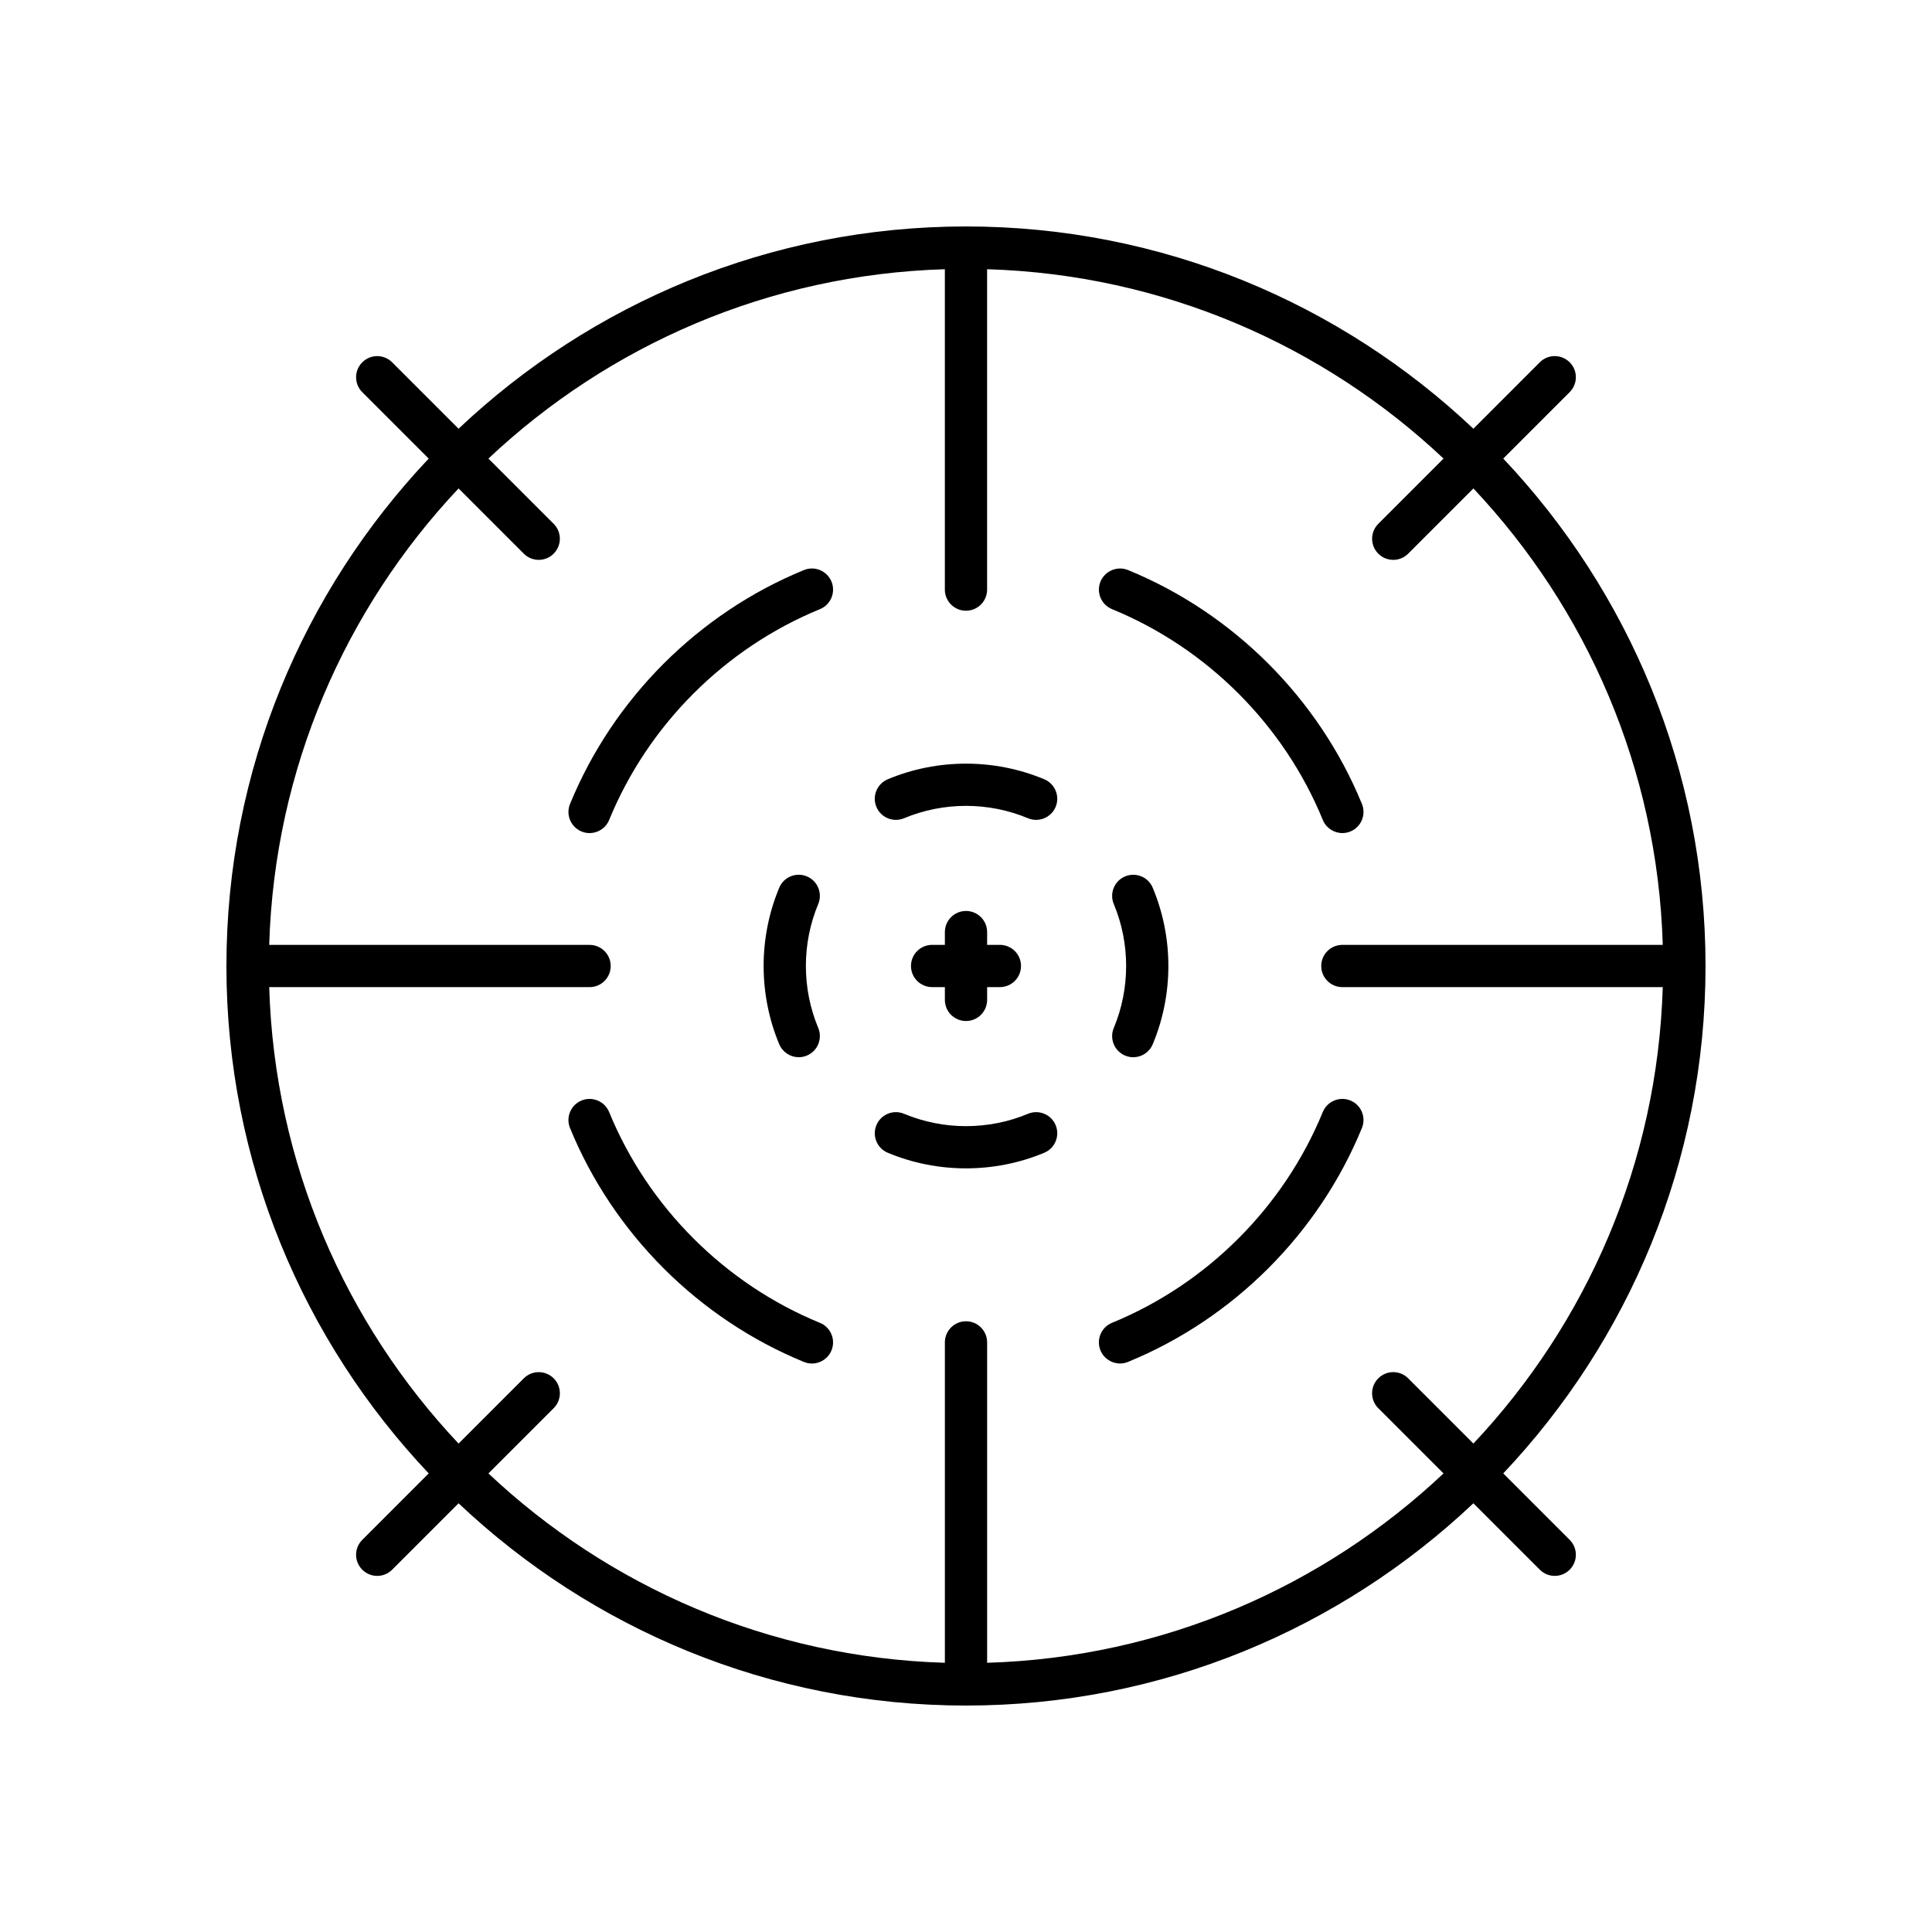
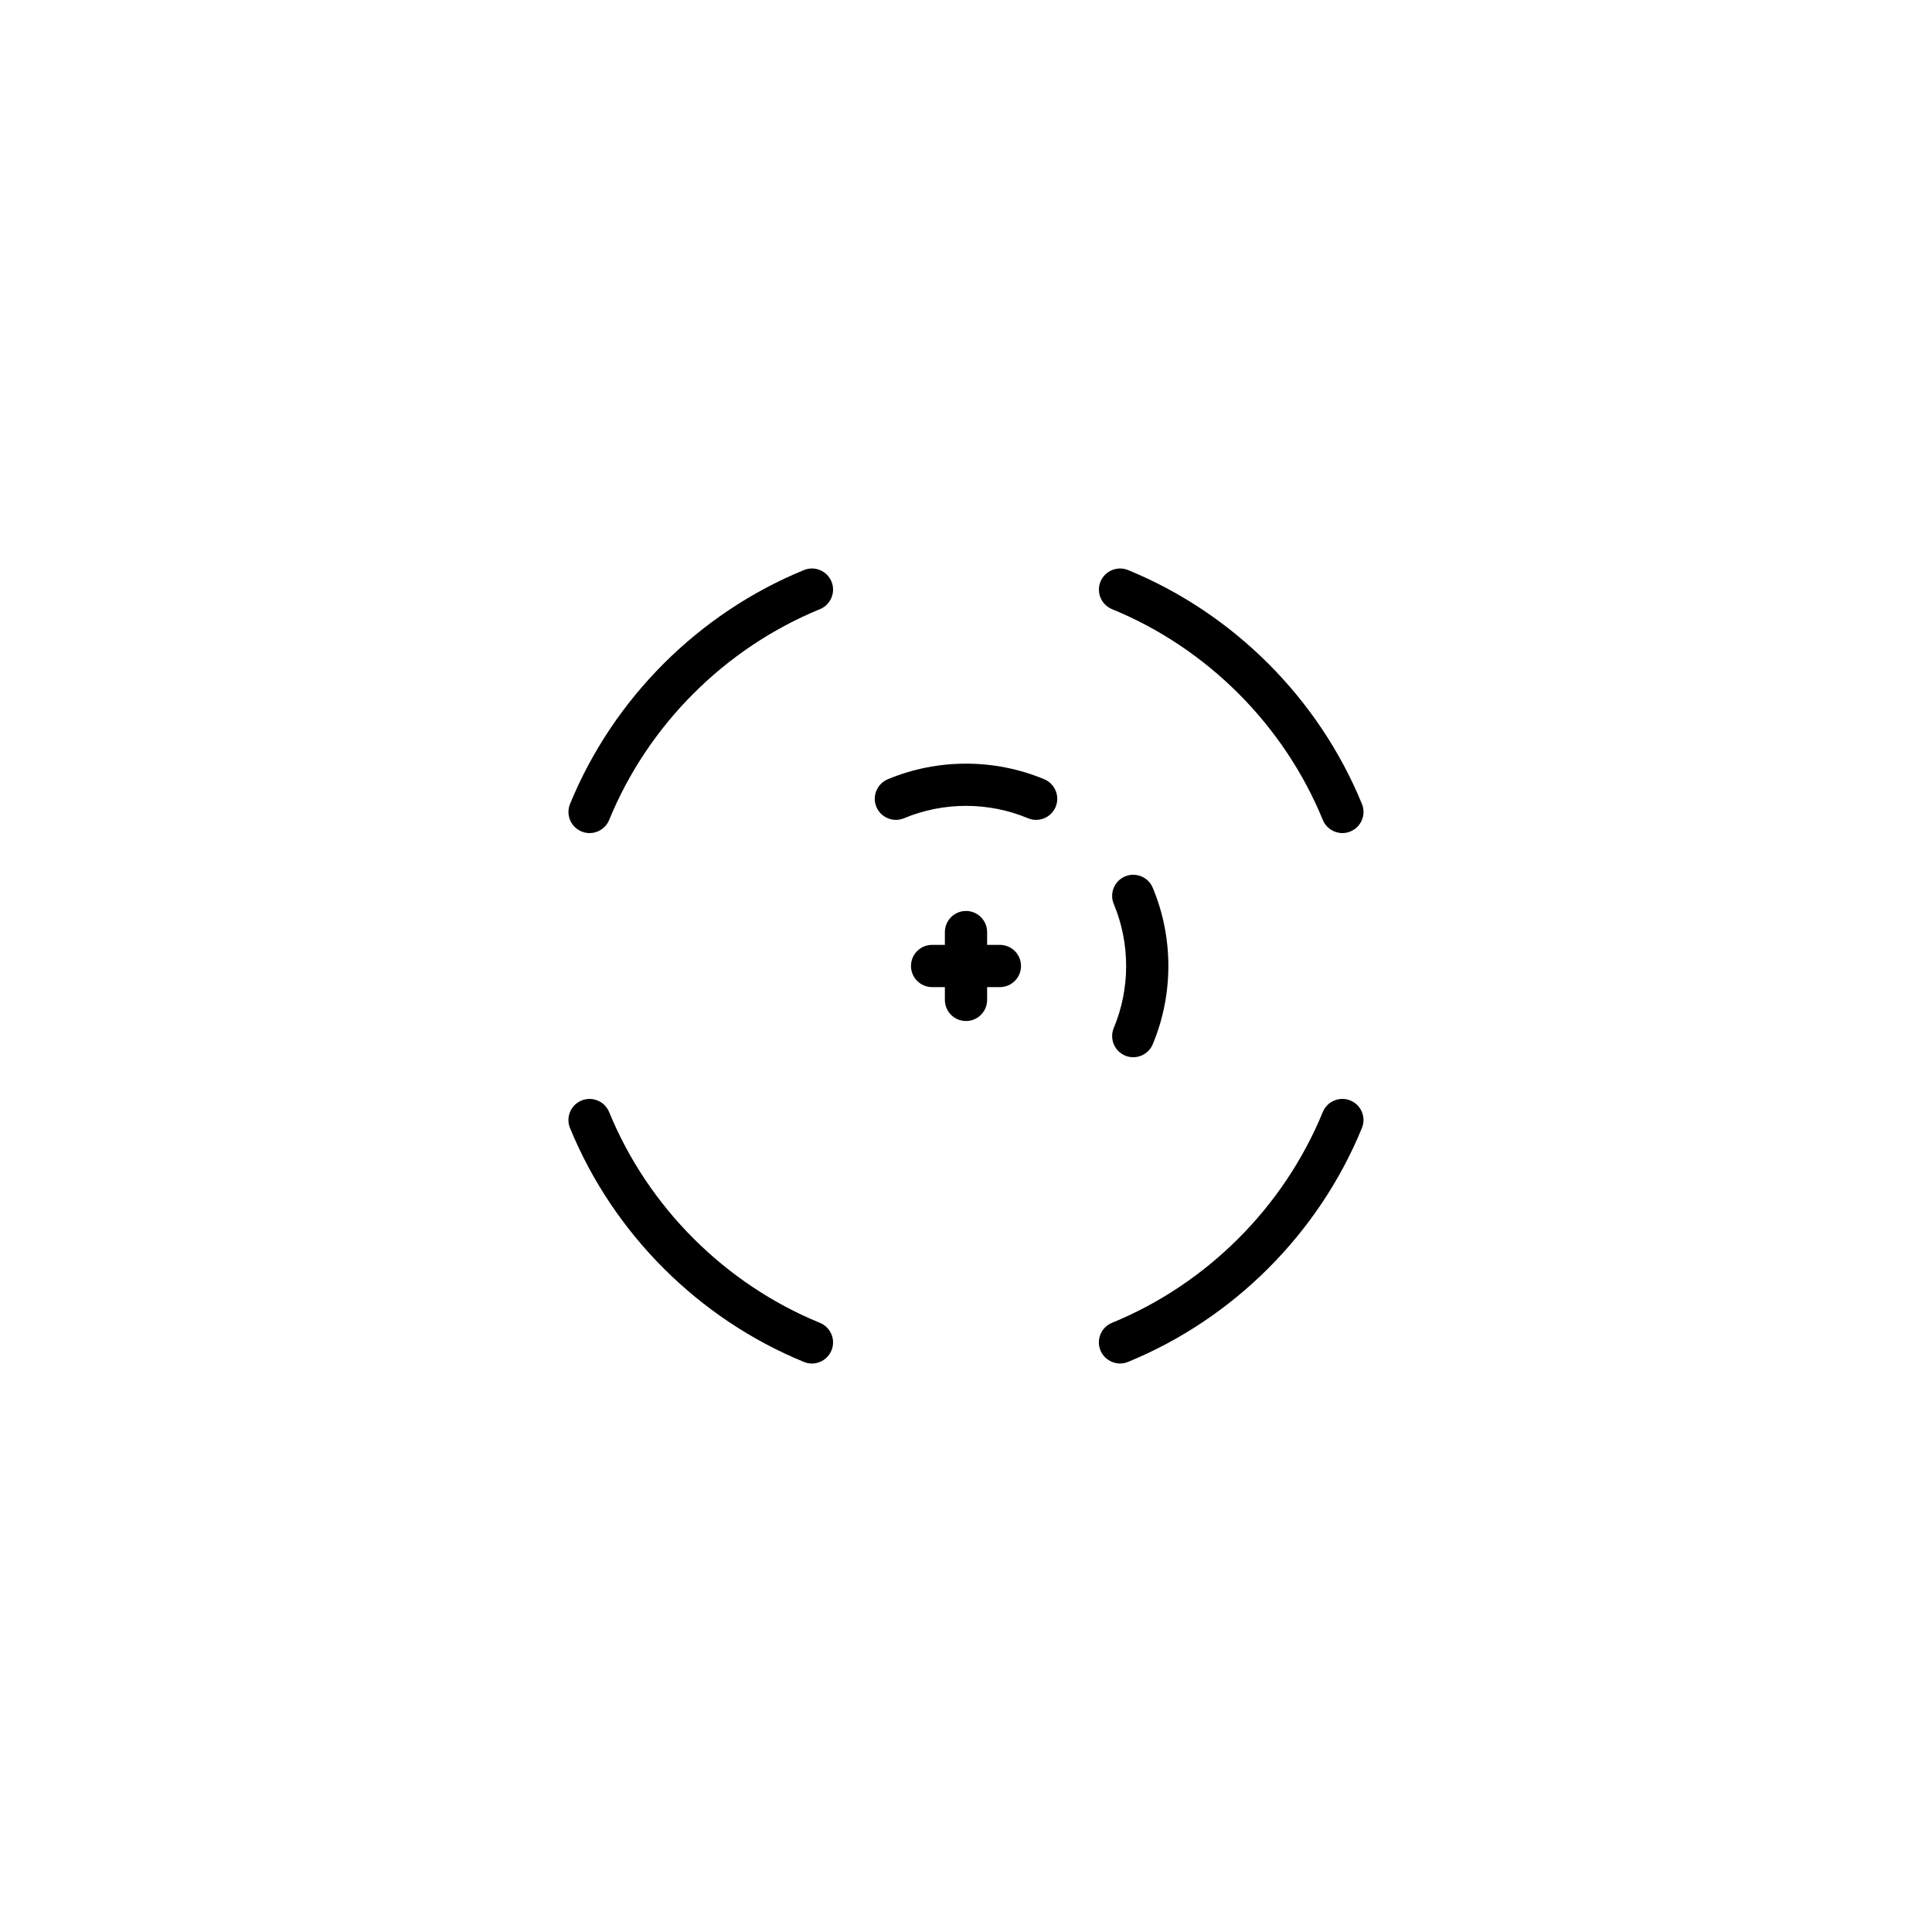
<svg xmlns="http://www.w3.org/2000/svg" fill="#000000" width="800px" height="800px" version="1.1" viewBox="144 144 512 512">
  <g>
-     <path d="m257.61 534.47-17.602 17.605c-2.188 2.188-2.188 5.731 0 7.914 1.094 1.094 2.527 1.641 3.957 1.641 1.434 0 2.863-0.547 3.957-1.641l17.602-17.602c35.129 33.188 82.445 53.602 134.47 53.602s99.344-20.414 134.47-53.605l17.602 17.602c1.094 1.094 2.527 1.641 3.957 1.641 1.434 0 2.863-0.547 3.957-1.641 2.188-2.188 2.188-5.731 0-7.914l-17.602-17.605c33.191-35.125 53.605-82.445 53.605-134.47 0-52.027-20.414-99.344-53.605-134.47l17.602-17.605c2.188-2.188 2.188-5.731 0-7.914-2.188-2.188-5.731-2.188-7.914 0l-17.602 17.609c-35.125-33.191-82.445-53.605-134.47-53.605-52.027 0-99.344 20.414-134.47 53.605l-17.602-17.602c-2.188-2.188-5.731-2.188-7.914 0-2.188 2.188-2.188 5.731 0 7.914l17.602 17.605c-33.191 35.125-53.605 82.445-53.605 134.47-0.004 52.02 20.41 99.34 53.602 134.46zm7.914-261.03 17.289 17.289c1.094 1.094 2.527 1.641 3.957 1.641 1.434 0 2.863-0.547 3.957-1.641 2.188-2.188 2.188-5.731 0-7.914l-17.289-17.289c31.828-29.973 74.23-48.781 120.96-50.18v84.902c0 3.09 2.504 5.598 5.598 5.598s5.598-2.508 5.598-5.598v-84.902c46.727 1.402 89.133 20.211 120.96 50.18l-17.289 17.289c-2.188 2.188-2.188 5.731 0 7.914 1.094 1.094 2.527 1.641 3.957 1.641 1.434 0 2.863-0.547 3.957-1.641l17.289-17.289c29.969 31.824 48.781 74.23 50.184 120.96h-84.91c-3.094 0-5.598 2.508-5.598 5.598s2.504 5.598 5.598 5.598h84.906c-1.402 46.73-20.211 89.133-50.18 120.96l-17.289-17.289c-2.188-2.188-5.731-2.188-7.918 0s-2.188 5.731 0 7.914l17.289 17.289c-31.82 29.973-74.227 48.781-120.95 50.184v-84.906c0-3.09-2.504-5.598-5.598-5.598s-5.598 2.508-5.598 5.598v84.906c-46.73-1.402-89.133-20.211-120.96-50.18l17.289-17.289c2.188-2.188 2.188-5.731 0-7.914-2.188-2.188-5.731-2.188-7.918 0l-17.289 17.289c-29.969-31.824-48.777-74.23-50.18-120.96h84.902c3.094 0 5.598-2.508 5.598-5.598s-2.504-5.598-5.598-5.598l-84.902-0.004c1.402-46.73 20.211-89.137 50.184-120.96z" />
    <path d="m438.7 305.43c25.18 10.32 45.543 30.68 55.859 55.863 0.891 2.168 2.981 3.481 5.184 3.481 0.711 0 1.426-0.137 2.121-0.422 2.863-1.172 4.231-4.441 3.062-7.301-11.453-27.941-34.039-50.535-61.98-61.98-2.836-1.16-6.121 0.195-7.305 3.055-1.172 2.859 0.191 6.129 3.059 7.305z" />
    <path d="m305.43 361.3c10.316-25.184 30.68-45.547 55.863-55.867 2.863-1.172 4.231-4.441 3.062-7.301-1.18-2.863-4.461-4.231-7.305-3.059-27.945 11.445-50.535 34.039-61.988 61.984-1.168 2.859 0.195 6.129 3.062 7.301 0.695 0.285 1.41 0.422 2.121 0.422 2.203-0.004 4.293-1.312 5.184-3.481z" />
    <path d="m440.82 505.34c0.711 0 1.426-0.137 2.121-0.422 27.941-11.445 50.527-34.039 61.98-61.98 1.172-2.859-0.195-6.129-3.062-7.301-2.844-1.16-6.121 0.191-7.305 3.059-10.316 25.184-30.68 45.547-55.859 55.863-2.863 1.172-4.231 4.441-3.062 7.305 0.895 2.168 2.984 3.477 5.188 3.477z" />
    <path d="m361.29 494.57c-25.184-10.32-45.547-30.684-55.863-55.867-1.18-2.867-4.461-4.223-7.305-3.059-2.863 1.172-4.231 4.441-3.062 7.301 11.453 27.941 34.039 50.535 61.988 61.984 0.695 0.285 1.41 0.422 2.121 0.422 2.203 0 4.293-1.312 5.184-3.477 1.172-2.863-0.195-6.129-3.062-7.305z" />
    <path d="m383.58 360.84c10.441-4.367 22.402-4.367 32.844 0 0.707 0.293 1.438 0.438 2.16 0.438 2.188 0 4.266-1.293 5.168-3.438 1.191-2.852-0.152-6.129-3.008-7.324-13.176-5.519-28.309-5.519-41.48 0-2.852 1.195-4.199 4.473-3.008 7.324 1.199 2.856 4.484 4.191 7.324 3z" />
-     <path d="m357.83 376.25c-2.844-1.188-6.129 0.148-7.324 3-5.516 13.184-5.516 28.301 0 41.484 0.902 2.144 2.981 3.438 5.168 3.438 0.723 0 1.453-0.141 2.16-0.438 2.856-1.191 4.199-4.473 3.008-7.324-4.367-10.434-4.367-22.402 0-32.836 1.188-2.852-0.156-6.133-3.012-7.324z" />
    <path d="m442.16 423.74c0.711 0.297 1.445 0.438 2.164 0.438 2.188 0 4.262-1.293 5.16-3.438 5.527-13.184 5.527-28.301 0-41.484-1.191-2.856-4.457-4.184-7.324-3-2.848 1.195-4.191 4.477-2.996 7.324 4.367 10.434 4.367 22.402 0 32.836-1.195 2.848 0.148 6.129 2.996 7.324z" />
-     <path d="m379.26 449.49c6.586 2.758 13.668 4.137 20.742 4.137s14.152-1.379 20.742-4.137c2.852-1.195 4.199-4.473 3.008-7.324-1.195-2.856-4.484-4.188-7.324-3-10.441 4.367-22.402 4.367-32.844 0-2.844-1.191-6.129 0.145-7.324 3-1.199 2.848 0.148 6.129 3 7.324z" />
    <path d="m400 414.58c3.094 0 5.598-2.508 5.598-5.598v-3.387h3.383c3.094 0 5.598-2.508 5.598-5.598s-2.504-5.598-5.598-5.598h-3.383v-3.383c0-3.09-2.504-5.598-5.598-5.598s-5.598 2.508-5.598 5.598v3.383h-3.383c-3.094 0-5.598 2.508-5.598 5.598s2.504 5.598 5.598 5.598h3.383v3.387c0 3.094 2.504 5.598 5.598 5.598z" />
  </g>
</svg>